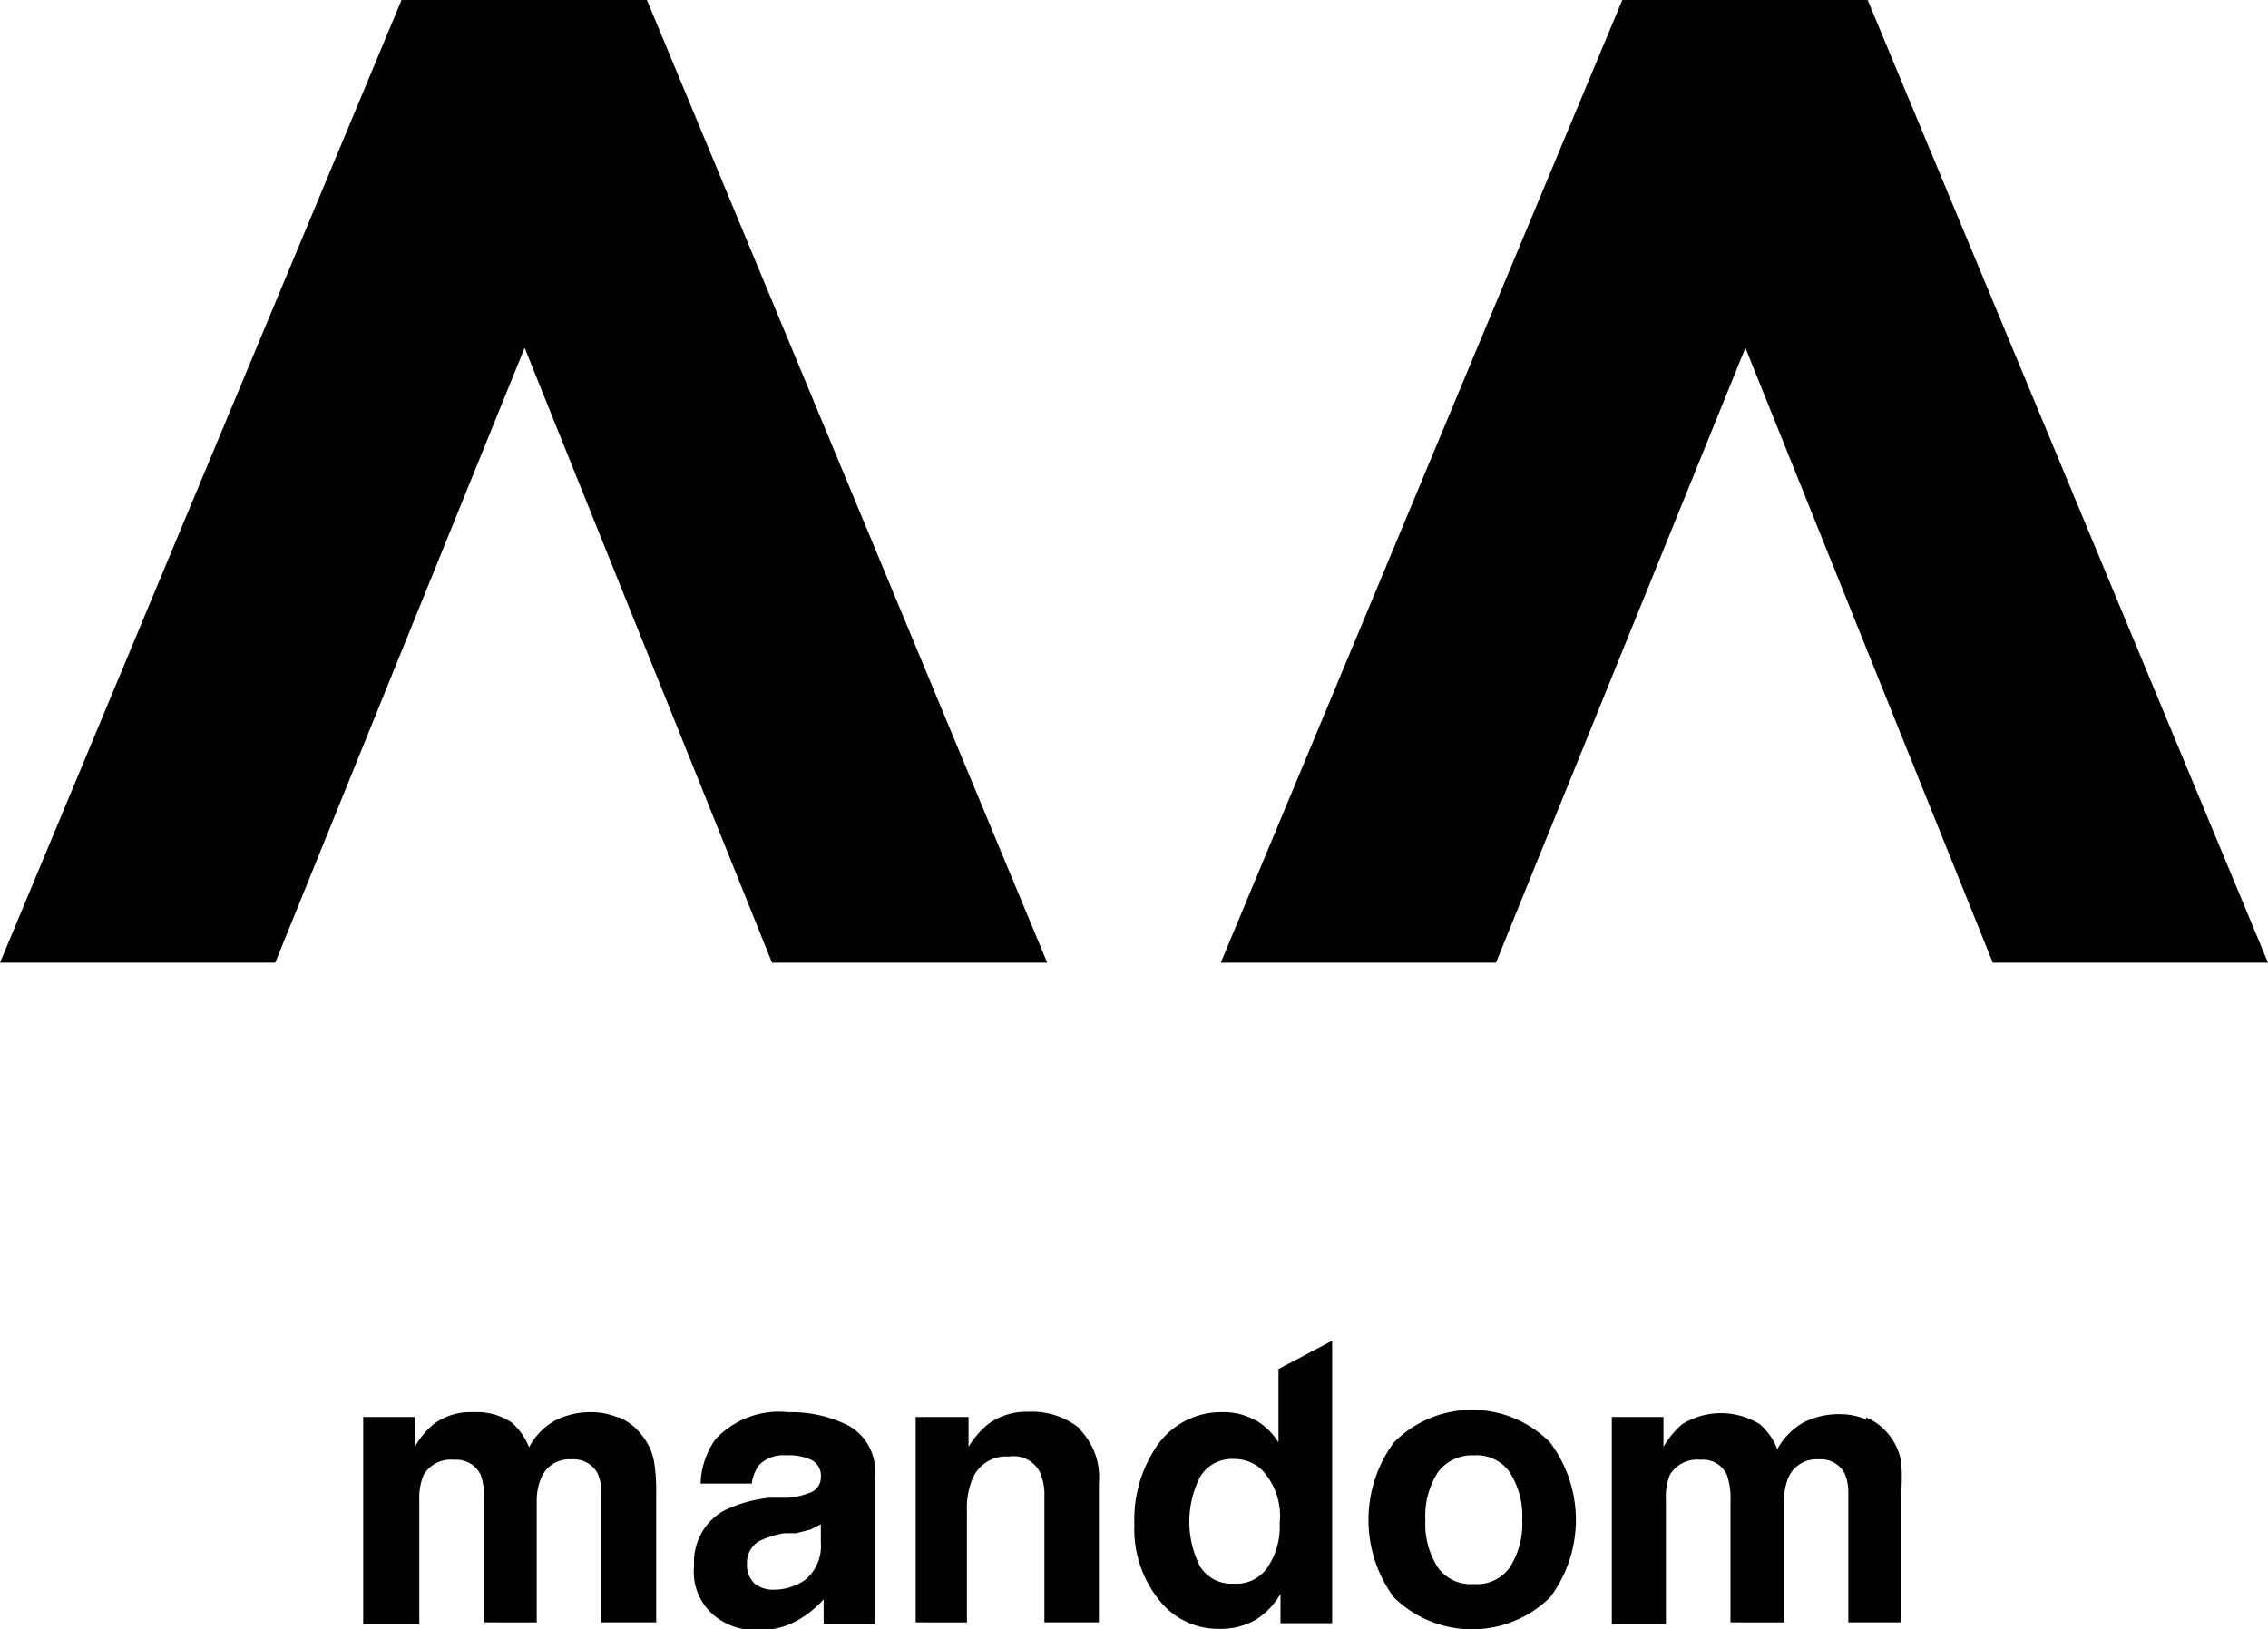
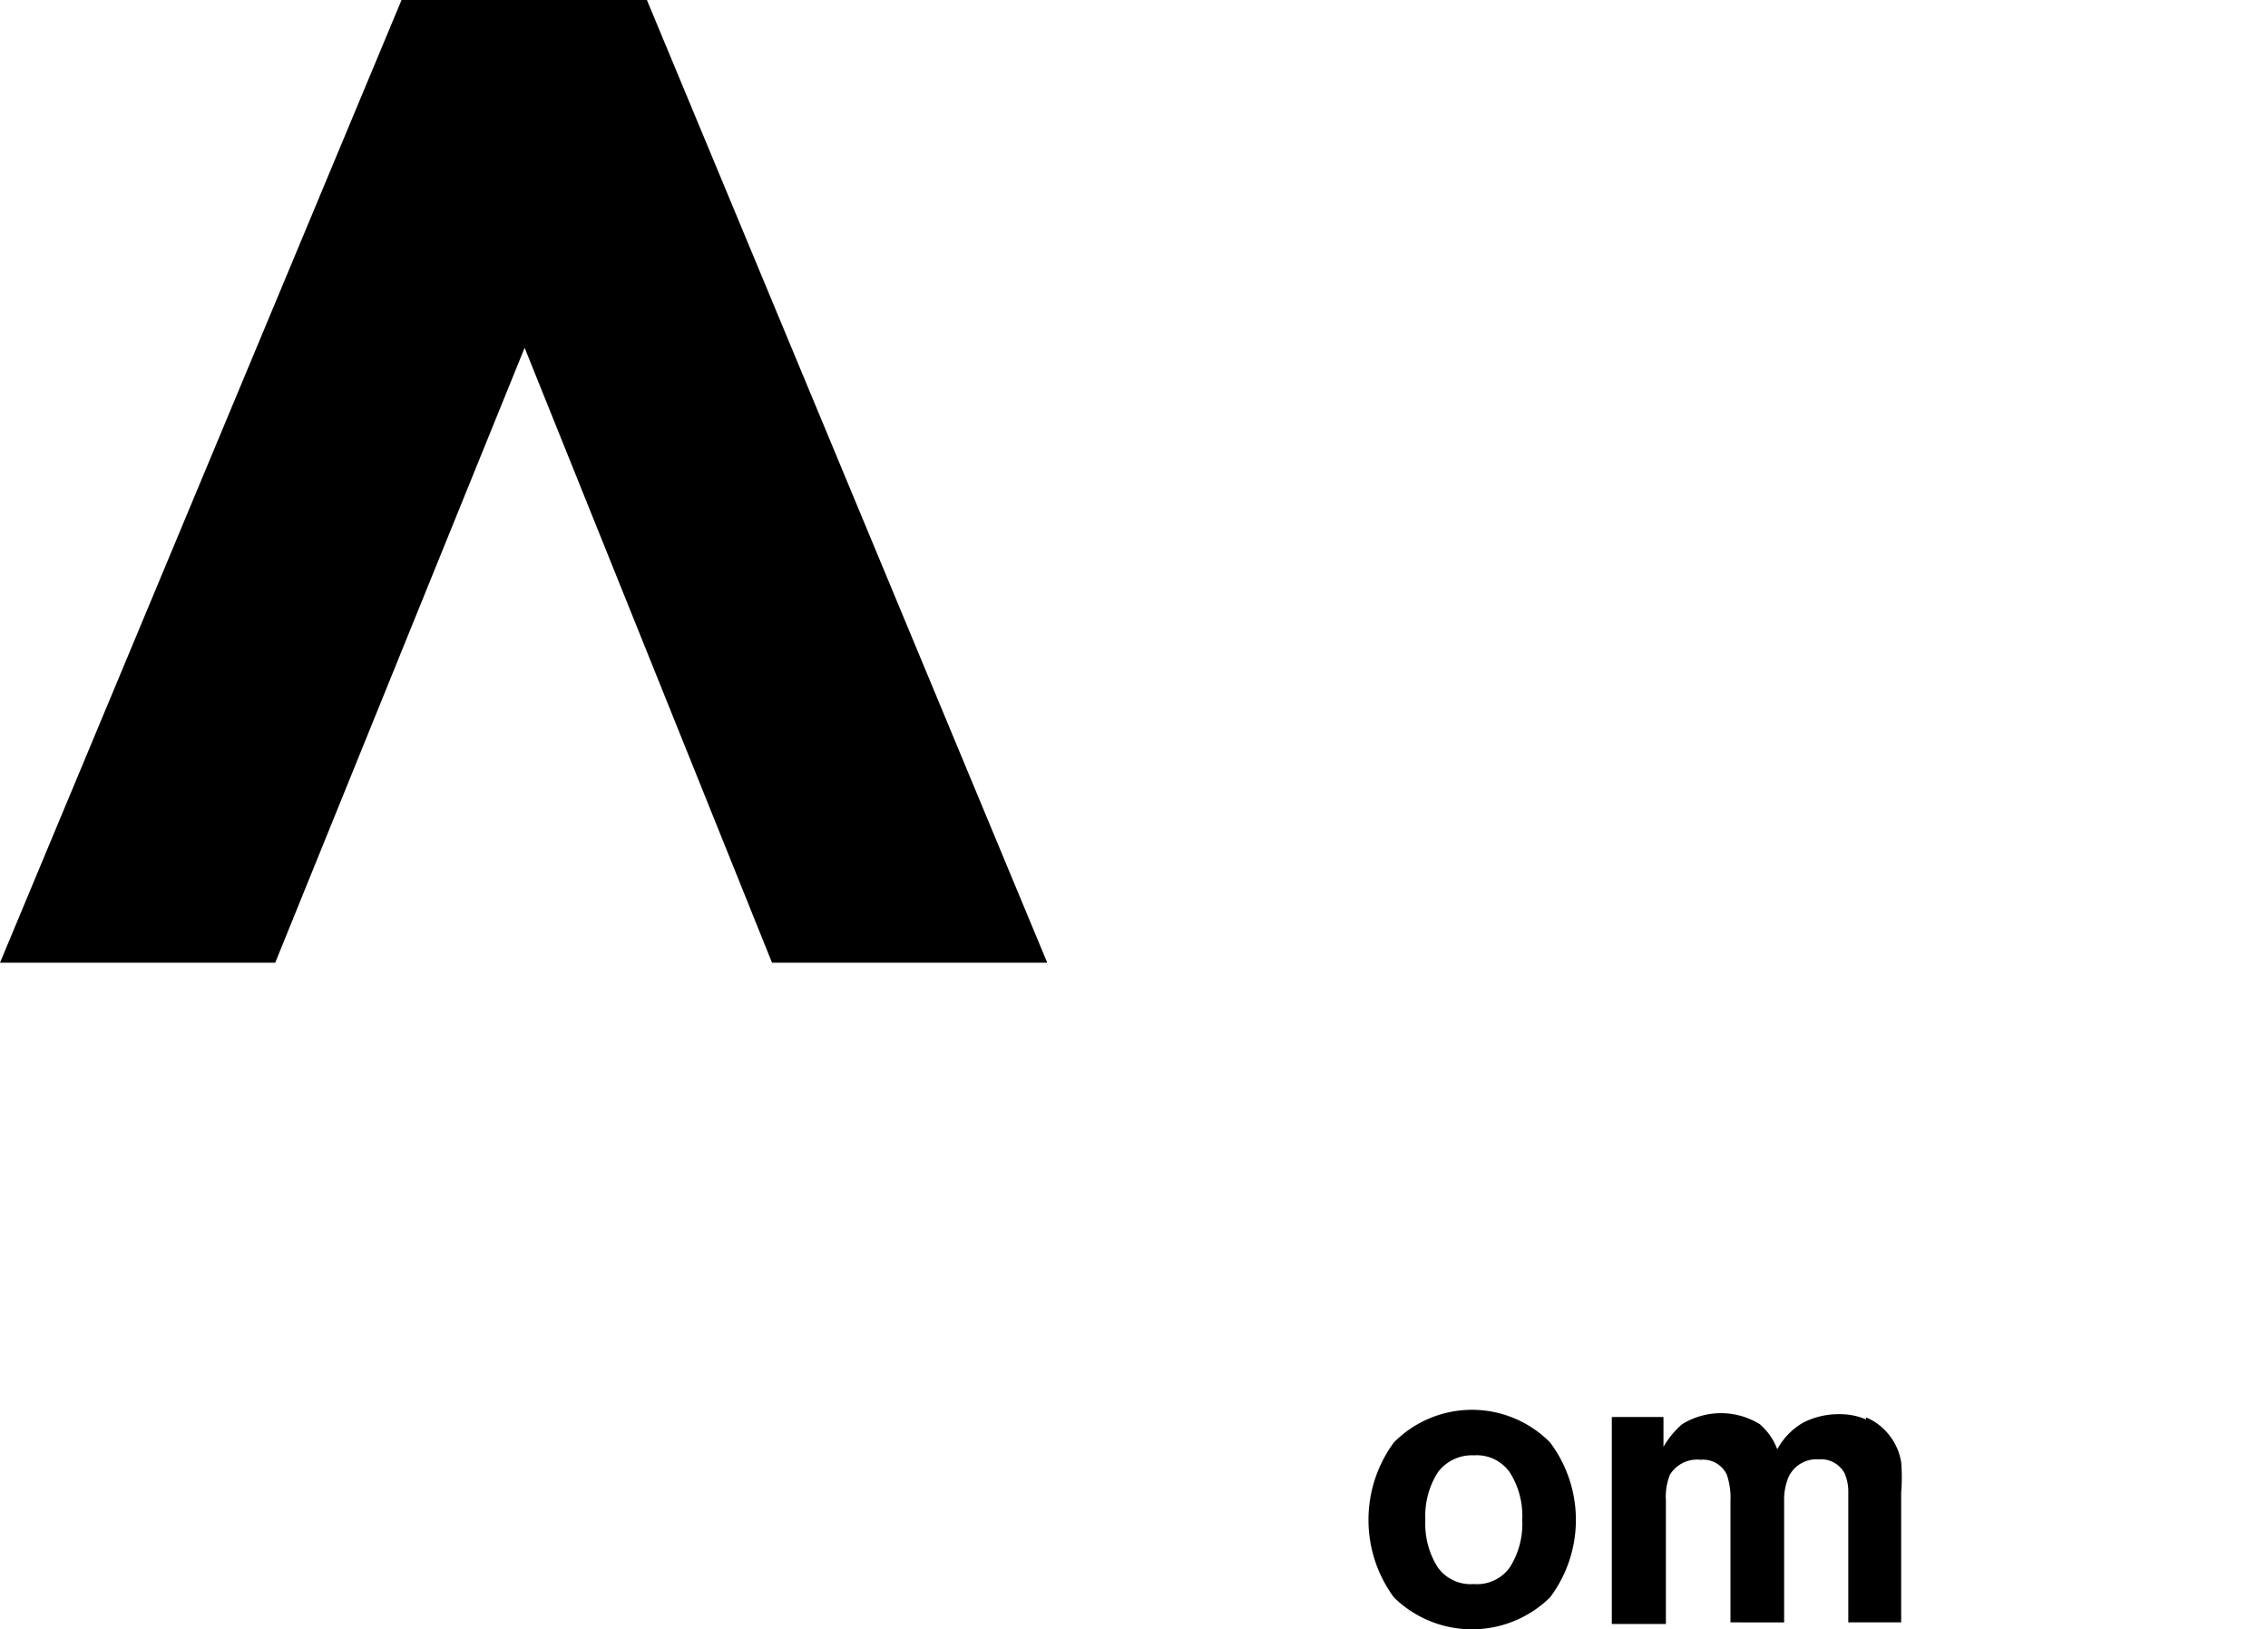
<svg xmlns="http://www.w3.org/2000/svg" id="レイヤー_1" data-name="レイヤー 1" viewBox="0 0 56.2 40.38">
  <polygon points="16.03 0 25.95 23.86 19.13 23.86 13 8.62 6.82 23.86 0 23.86 9.95 0 16.03 0" />
-   <polygon points="46.28 0 56.2 23.86 49.38 23.86 43.25 8.62 37.07 23.86 30.25 23.86 40.2 0 46.28 0" />
-   <path d="M21,35.32A3.18,3.18,0,0,0,19.53,35a2.15,2.15,0,0,0-1.8.67,2,2,0,0,0-.37,1.1h1.27a.92.92,0,0,1,.19-.47.84.84,0,0,1,.66-.23,1.32,1.32,0,0,1,.64.12.44.44,0,0,1,.22.43.4.4,0,0,1-.28.38,1.9,1.9,0,0,1-.53.12l-.45,0a3.3,3.3,0,0,0-1.16.33,1.46,1.46,0,0,0-.72,1.36A1.4,1.4,0,0,0,17.65,40a1.59,1.59,0,0,0,1.13.4,1.87,1.87,0,0,0,1-.25,2.61,2.61,0,0,0,.63-.51v.6h1.27v-1.3h0V36.57A1.28,1.28,0,0,0,21,35.32m-.66,2.91a1.09,1.09,0,0,1-.38.92,1.35,1.35,0,0,1-.79.25.73.73,0,0,1-.47-.15.63.63,0,0,1-.19-.5.62.62,0,0,1,.31-.56,2.46,2.46,0,0,1,.61-.19l.3,0,.35-.09.26-.13Z" />
-   <path d="M15.34,35.13a1.38,1.38,0,0,1,.58.46,1.44,1.44,0,0,1,.29.65,4.53,4.53,0,0,1,.05.75v3.22H14.9V37a1.14,1.14,0,0,0-.09-.48.67.67,0,0,0-.65-.35.75.75,0,0,0-.75.46,1.46,1.46,0,0,0-.11.58v3H12v-3a1.79,1.79,0,0,0-.09-.66.67.67,0,0,0-.66-.37.78.78,0,0,0-.75.37,1.45,1.45,0,0,0-.11.63v3.07H9V35.12h1.28v.74a2,2,0,0,1,.46-.56,1.54,1.54,0,0,1,1-.3,1.55,1.55,0,0,1,.93.25,1.56,1.56,0,0,1,.44.62,1.63,1.63,0,0,1,.64-.66,1.93,1.93,0,0,1,.9-.21,1.72,1.72,0,0,1,.66.13" />
-   <path d="M26.73,35.4a1.7,1.7,0,0,1,.5,1.37v3.44H25.88v-3.1a1.43,1.43,0,0,0-.11-.62A.73.73,0,0,0,25,36.1a.9.9,0,0,0-.91.57,1.92,1.92,0,0,0-.13.78v2.76H22.69V35.12H24v.74a2.18,2.18,0,0,1,.48-.56,1.61,1.61,0,0,1,1-.31,1.88,1.88,0,0,1,1.27.41" />
-   <path d="M31.1,35.19a1.64,1.64,0,0,1,.58.56V33.93l1.33-.7v7H31.73V39.5a1.77,1.77,0,0,1-.64.66,1.75,1.75,0,0,1-.89.21,1.85,1.85,0,0,1-1.49-.73,2.8,2.8,0,0,1-.6-1.85,3.23,3.23,0,0,1,.59-2A1.93,1.93,0,0,1,30.29,35a1.57,1.57,0,0,1,.81.2m.32,3.63a1.82,1.82,0,0,0,.29-1.09,1.66,1.66,0,0,0-.46-1.33,1,1,0,0,0-.67-.25.92.92,0,0,0-.84.44,2.44,2.44,0,0,0,0,2.23.92.92,0,0,0,.83.42.93.93,0,0,0,.85-.42" />
  <path d="M38.41,39.59a2.76,2.76,0,0,1-3.87,0,3.24,3.24,0,0,1,0-3.84,2.72,2.72,0,0,1,3.87,0,3.2,3.2,0,0,1,0,3.84m-1-.74a2,2,0,0,0,.31-1.18,2,2,0,0,0-.31-1.18,1,1,0,0,0-.89-.42,1.05,1.05,0,0,0-.89.42,2,2,0,0,0-.31,1.18,2,2,0,0,0,.31,1.18,1,1,0,0,0,.89.41,1,1,0,0,0,.89-.41" />
  <path d="M46.24,35.13a1.4,1.4,0,0,1,.59.46,1.43,1.43,0,0,1,.28.65,4.53,4.53,0,0,1,0,.75v3.22H45.8V37a1.14,1.14,0,0,0-.09-.48.66.66,0,0,0-.64-.35.76.76,0,0,0-.76.46,1.47,1.47,0,0,0-.1.58v3H42.88v-3a1.79,1.79,0,0,0-.09-.66.65.65,0,0,0-.65-.37.79.79,0,0,0-.76.37,1.47,1.47,0,0,0-.1.63v3.07H39.94V35.12h1.28v.74a2.17,2.17,0,0,1,.46-.56,1.83,1.83,0,0,1,1.93,0,1.54,1.54,0,0,1,.43.62,1.7,1.7,0,0,1,.64-.66,1.94,1.94,0,0,1,.91-.21,1.64,1.64,0,0,1,.65.13" />
</svg>